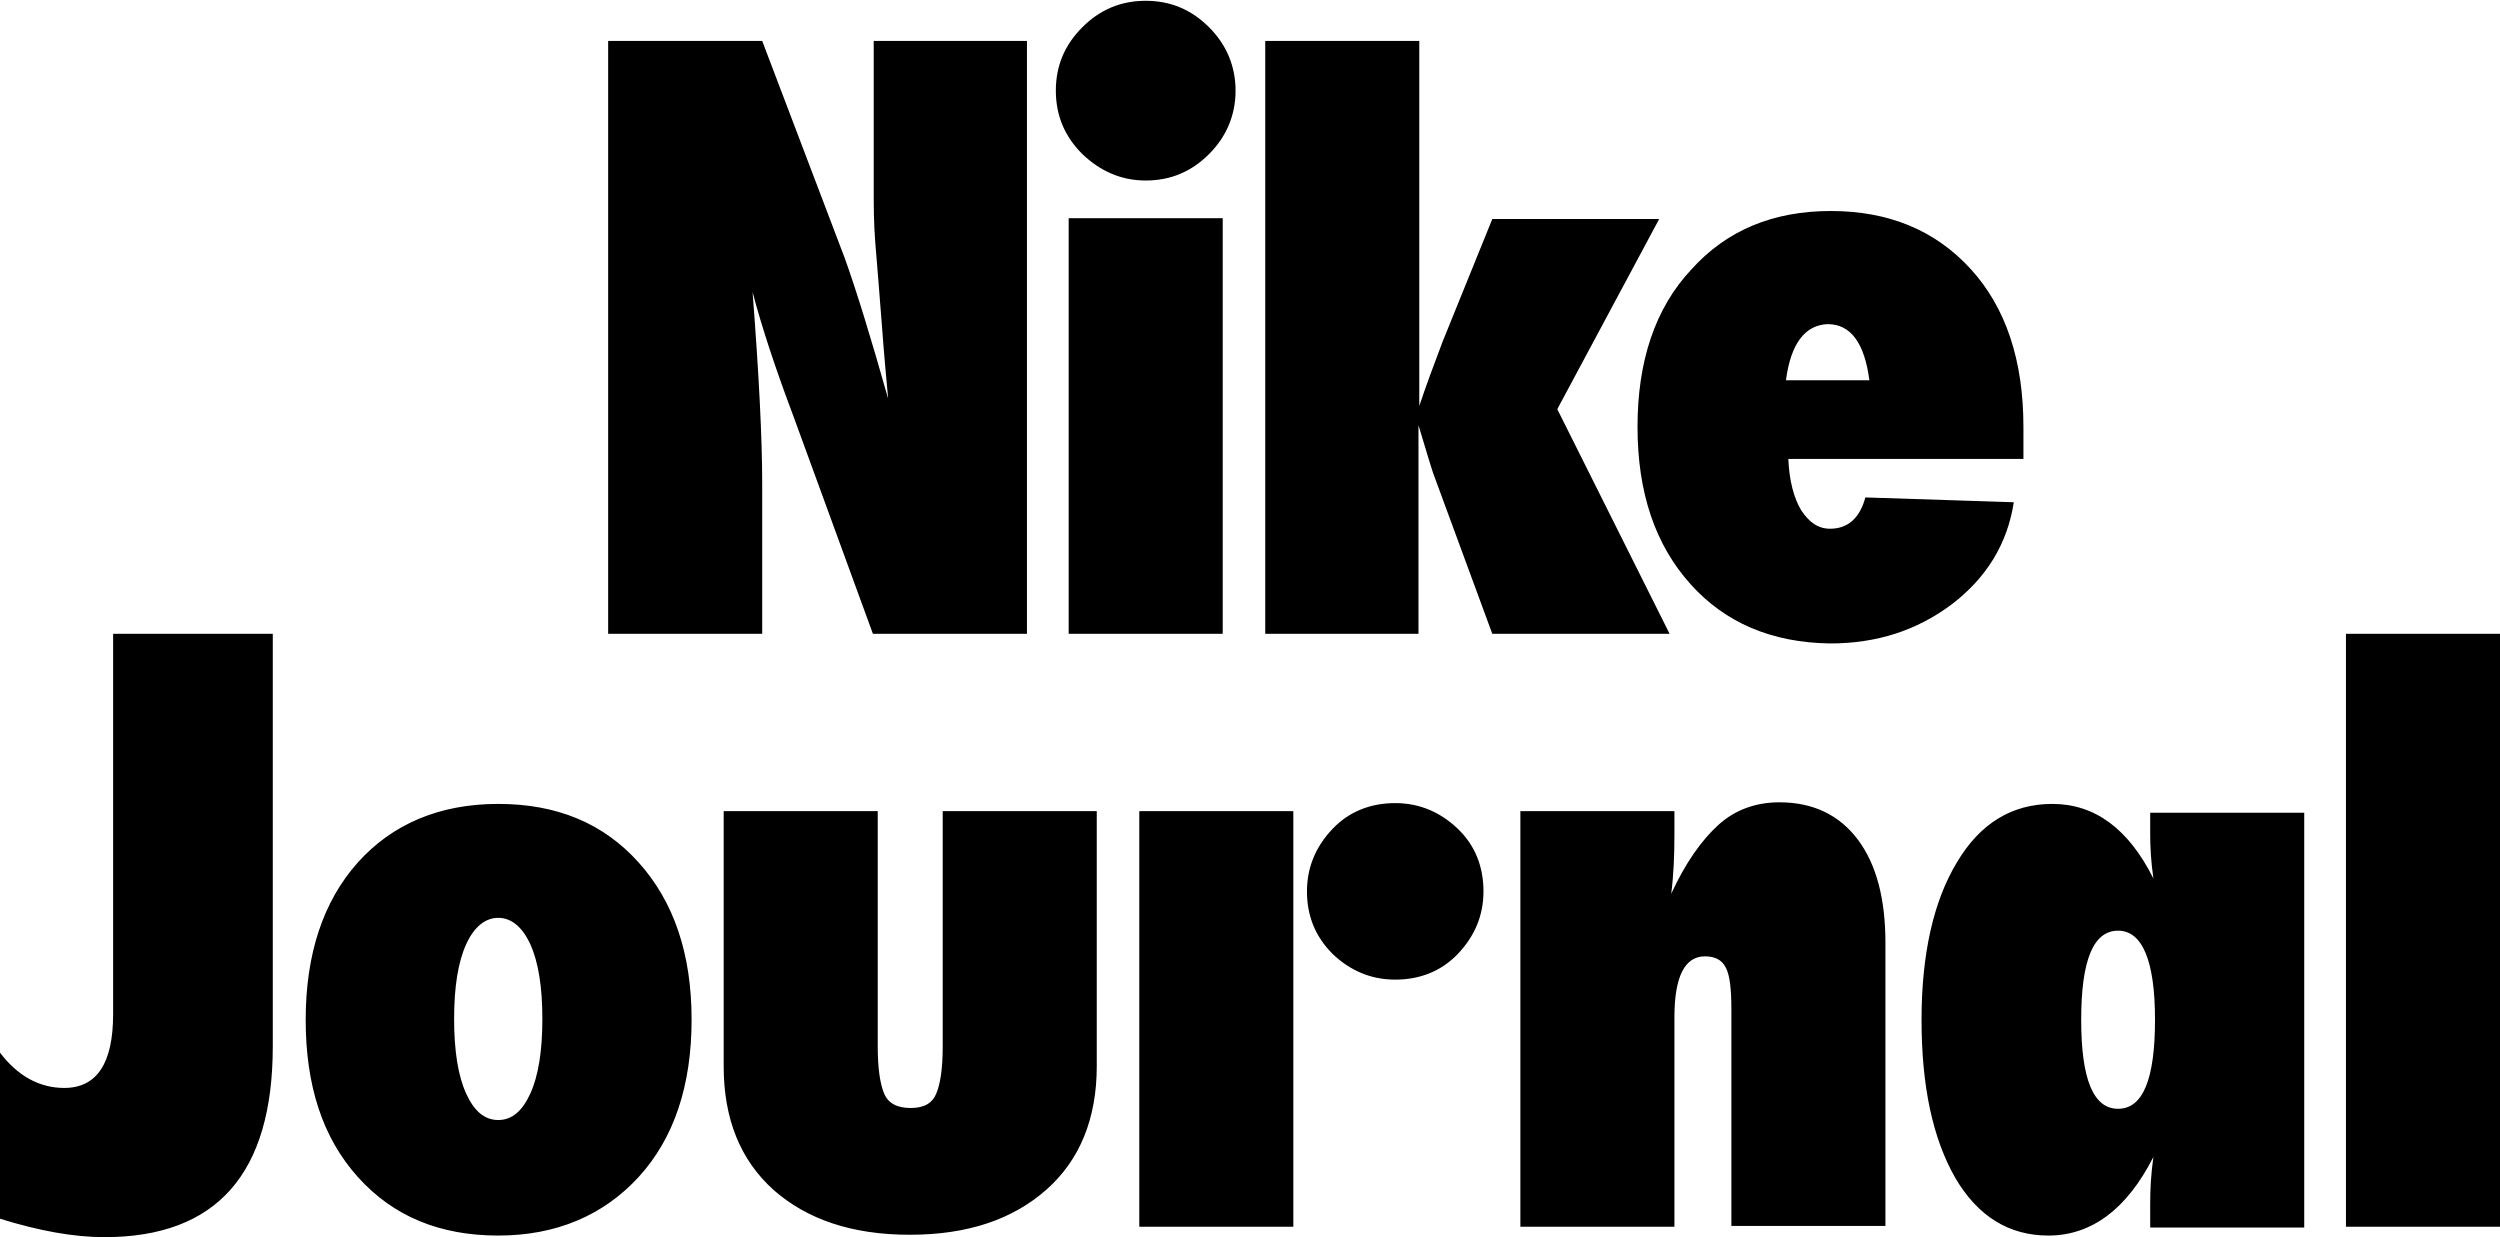
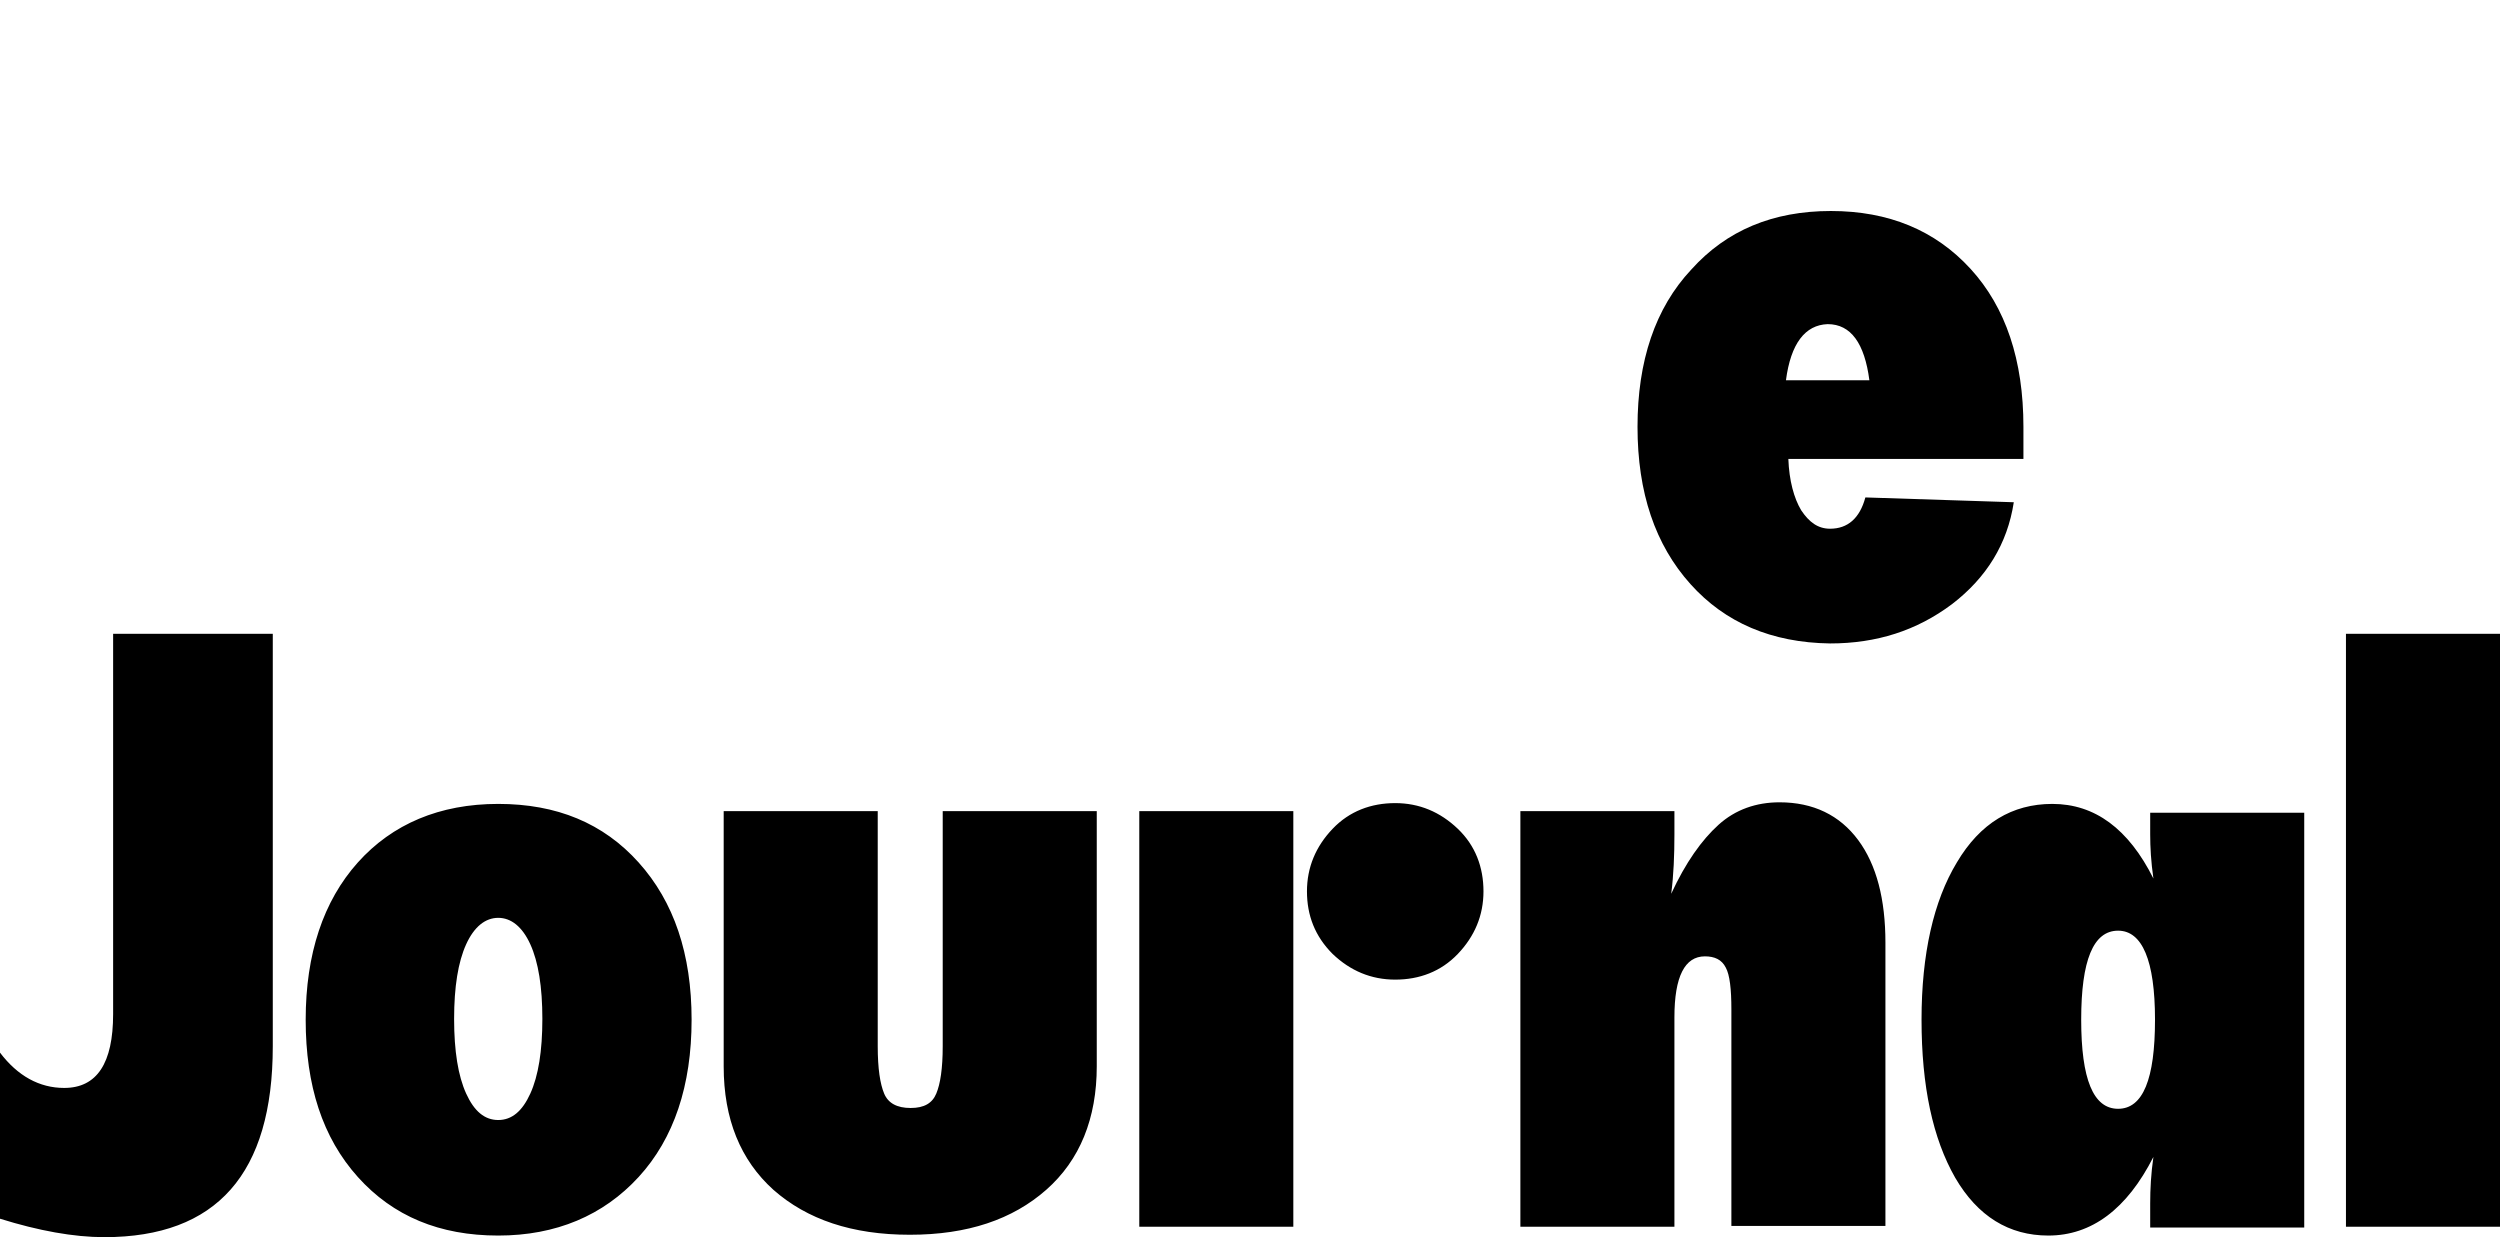
<svg xmlns="http://www.w3.org/2000/svg" viewBox="0 0 311.6 154.2">
-   <path d="M75.8 79V5.1H95l10.3 27.1c1.4 3.9 3.2 9.7 5.4 17.5-.2-2.2-.5-5.3-.8-9.4s-.6-7.4-.8-10c-.2-2.5-.2-4.7-.2-6.5V5.1H128V79h-19.2l-9.9-27.1c-2.3-6.1-4-11.3-5.1-15.5.8 10.3 1.2 18.3 1.2 23.8V79H75.8zM134.9 19.2c-2.2-2.2-3.3-4.8-3.3-7.9 0-3.1 1.1-5.7 3.3-7.9s4.8-3.3 7.9-3.3 5.7 1.1 7.9 3.3 3.3 4.9 3.3 7.9-1.1 5.7-3.3 7.9c-2.2 2.2-4.8 3.3-7.9 3.3s-5.7-1.2-7.9-3.3zM133.2 79V27.2h19.2V79h-19.2zM157.7 79V5.1h19.2v45.5c.8-2.4 1.8-5.1 2.9-8l6.2-15.3h20.8L194.1 51l14 28H186l-7.4-20.1c-.1-.3-.7-2.2-1.8-5.9v26h-19.1z" />
  <path d="M210.7 72.8c-4.4-4.9-6.6-11.4-6.6-19.6 0-8.2 2.2-14.8 6.7-19.6 4.4-4.9 10.2-7.3 17.4-7.3 7.2 0 13 2.4 17.4 7.2 4.4 4.8 6.6 11.4 6.6 19.7v4h-29.3c.1 2.7.7 4.9 1.6 6.4 1 1.5 2.1 2.3 3.6 2.3 2.2 0 3.7-1.3 4.4-3.9l18.5.6c-.8 5.2-3.4 9.4-7.7 12.7-4.4 3.3-9.4 4.9-15.2 4.9-7.3-.1-13.1-2.6-17.4-7.4zm11.9-25.4H233c-.6-4.6-2.3-7-5.2-7-2.8.1-4.6 2.4-5.2 7z" />
  <g>
    <path d="M90.2 132.9v-31.8h19.2v29.3c0 2.8.3 4.7.8 5.9s1.6 1.8 3.3 1.8 2.7-.6 3.2-1.8c.5-1.2.8-3.1.8-5.9v-29.3h19.2v31.8c0 6.5-2.1 11.7-6.3 15.4s-9.8 5.6-17 5.6-12.8-1.9-17-5.6c-4.1-3.7-6.2-8.8-6.2-15.4zM0 151.9v-20.7c2.2 2.9 4.9 4.4 8 4.4 4.1 0 6.1-3.1 6.1-9.2V79H34v51.4c0 15.9-7 23.8-21 23.8-3.8 0-8.2-.8-13-2.3zM44.6 146.7c-4.4-4.9-6.5-11.4-6.5-19.6 0-8.2 2.2-14.8 6.5-19.6s10.2-7.3 17.5-7.3 13.1 2.4 17.5 7.3 6.6 11.4 6.6 19.6c0 8.2-2.2 14.8-6.6 19.6S69.3 154 62.1 154c-7.3 0-13.1-2.4-17.5-7.3zm13.5-29c-1 2.2-1.5 5.3-1.5 9.3s.5 7.1 1.5 9.3c1 2.2 2.3 3.3 4 3.3s3-1.1 4-3.3c1-2.2 1.5-5.3 1.5-9.3s-.5-7.1-1.5-9.3c-1-2.2-2.4-3.3-4-3.3s-3 1.1-4 3.3zM189.5 152.9v-51.8h19.2v2.9c0 2.6-.1 5.1-.4 7.4 1.8-3.9 3.8-6.7 5.9-8.6s4.7-2.8 7.6-2.8c4.2 0 7.5 1.6 9.8 4.7 2.3 3.1 3.4 7.4 3.4 12.8v35.3h-19.2v-27c0-2.5-.2-4.3-.7-5.2-.5-1-1.4-1.4-2.6-1.4-2.5 0-3.8 2.5-3.8 7.6v26.1h-19.2zM239.5 127.1c0-8.2 1.5-14.8 4.4-19.6 2.9-4.9 6.9-7.3 11.9-7.3 5.3 0 9.5 3.1 12.6 9.3-.3-2.1-.4-3.9-.4-5.5v-2.7h19.2V153H268v-3c0-1.8.1-3.7.4-5.8-3.3 6.5-7.7 9.8-13.1 9.8-4.9 0-8.8-2.4-11.6-7.2-2.8-4.9-4.2-11.4-4.2-19.7zM264 116c-3.1 0-4.6 3.7-4.6 11.1 0 7.4 1.5 11.1 4.6 11.1 3.1 0 4.6-3.7 4.6-11.1 0-7.4-1.6-11.1-4.6-11.1zM292.4 152.9V79h19.2v73.9h-19.2zM142 152.9v-51.8h19.2v51.8H142zM166.1 118.9c-2.2-2.2-3.2-4.8-3.2-7.8s1.1-5.6 3.2-7.8 4.8-3.2 7.8-3.2 5.6 1.1 7.8 3.2 3.2 4.8 3.2 7.8-1.1 5.6-3.2 7.8-4.8 3.2-7.8 3.2-5.6-1.1-7.8-3.2z" />
  </g>
</svg>